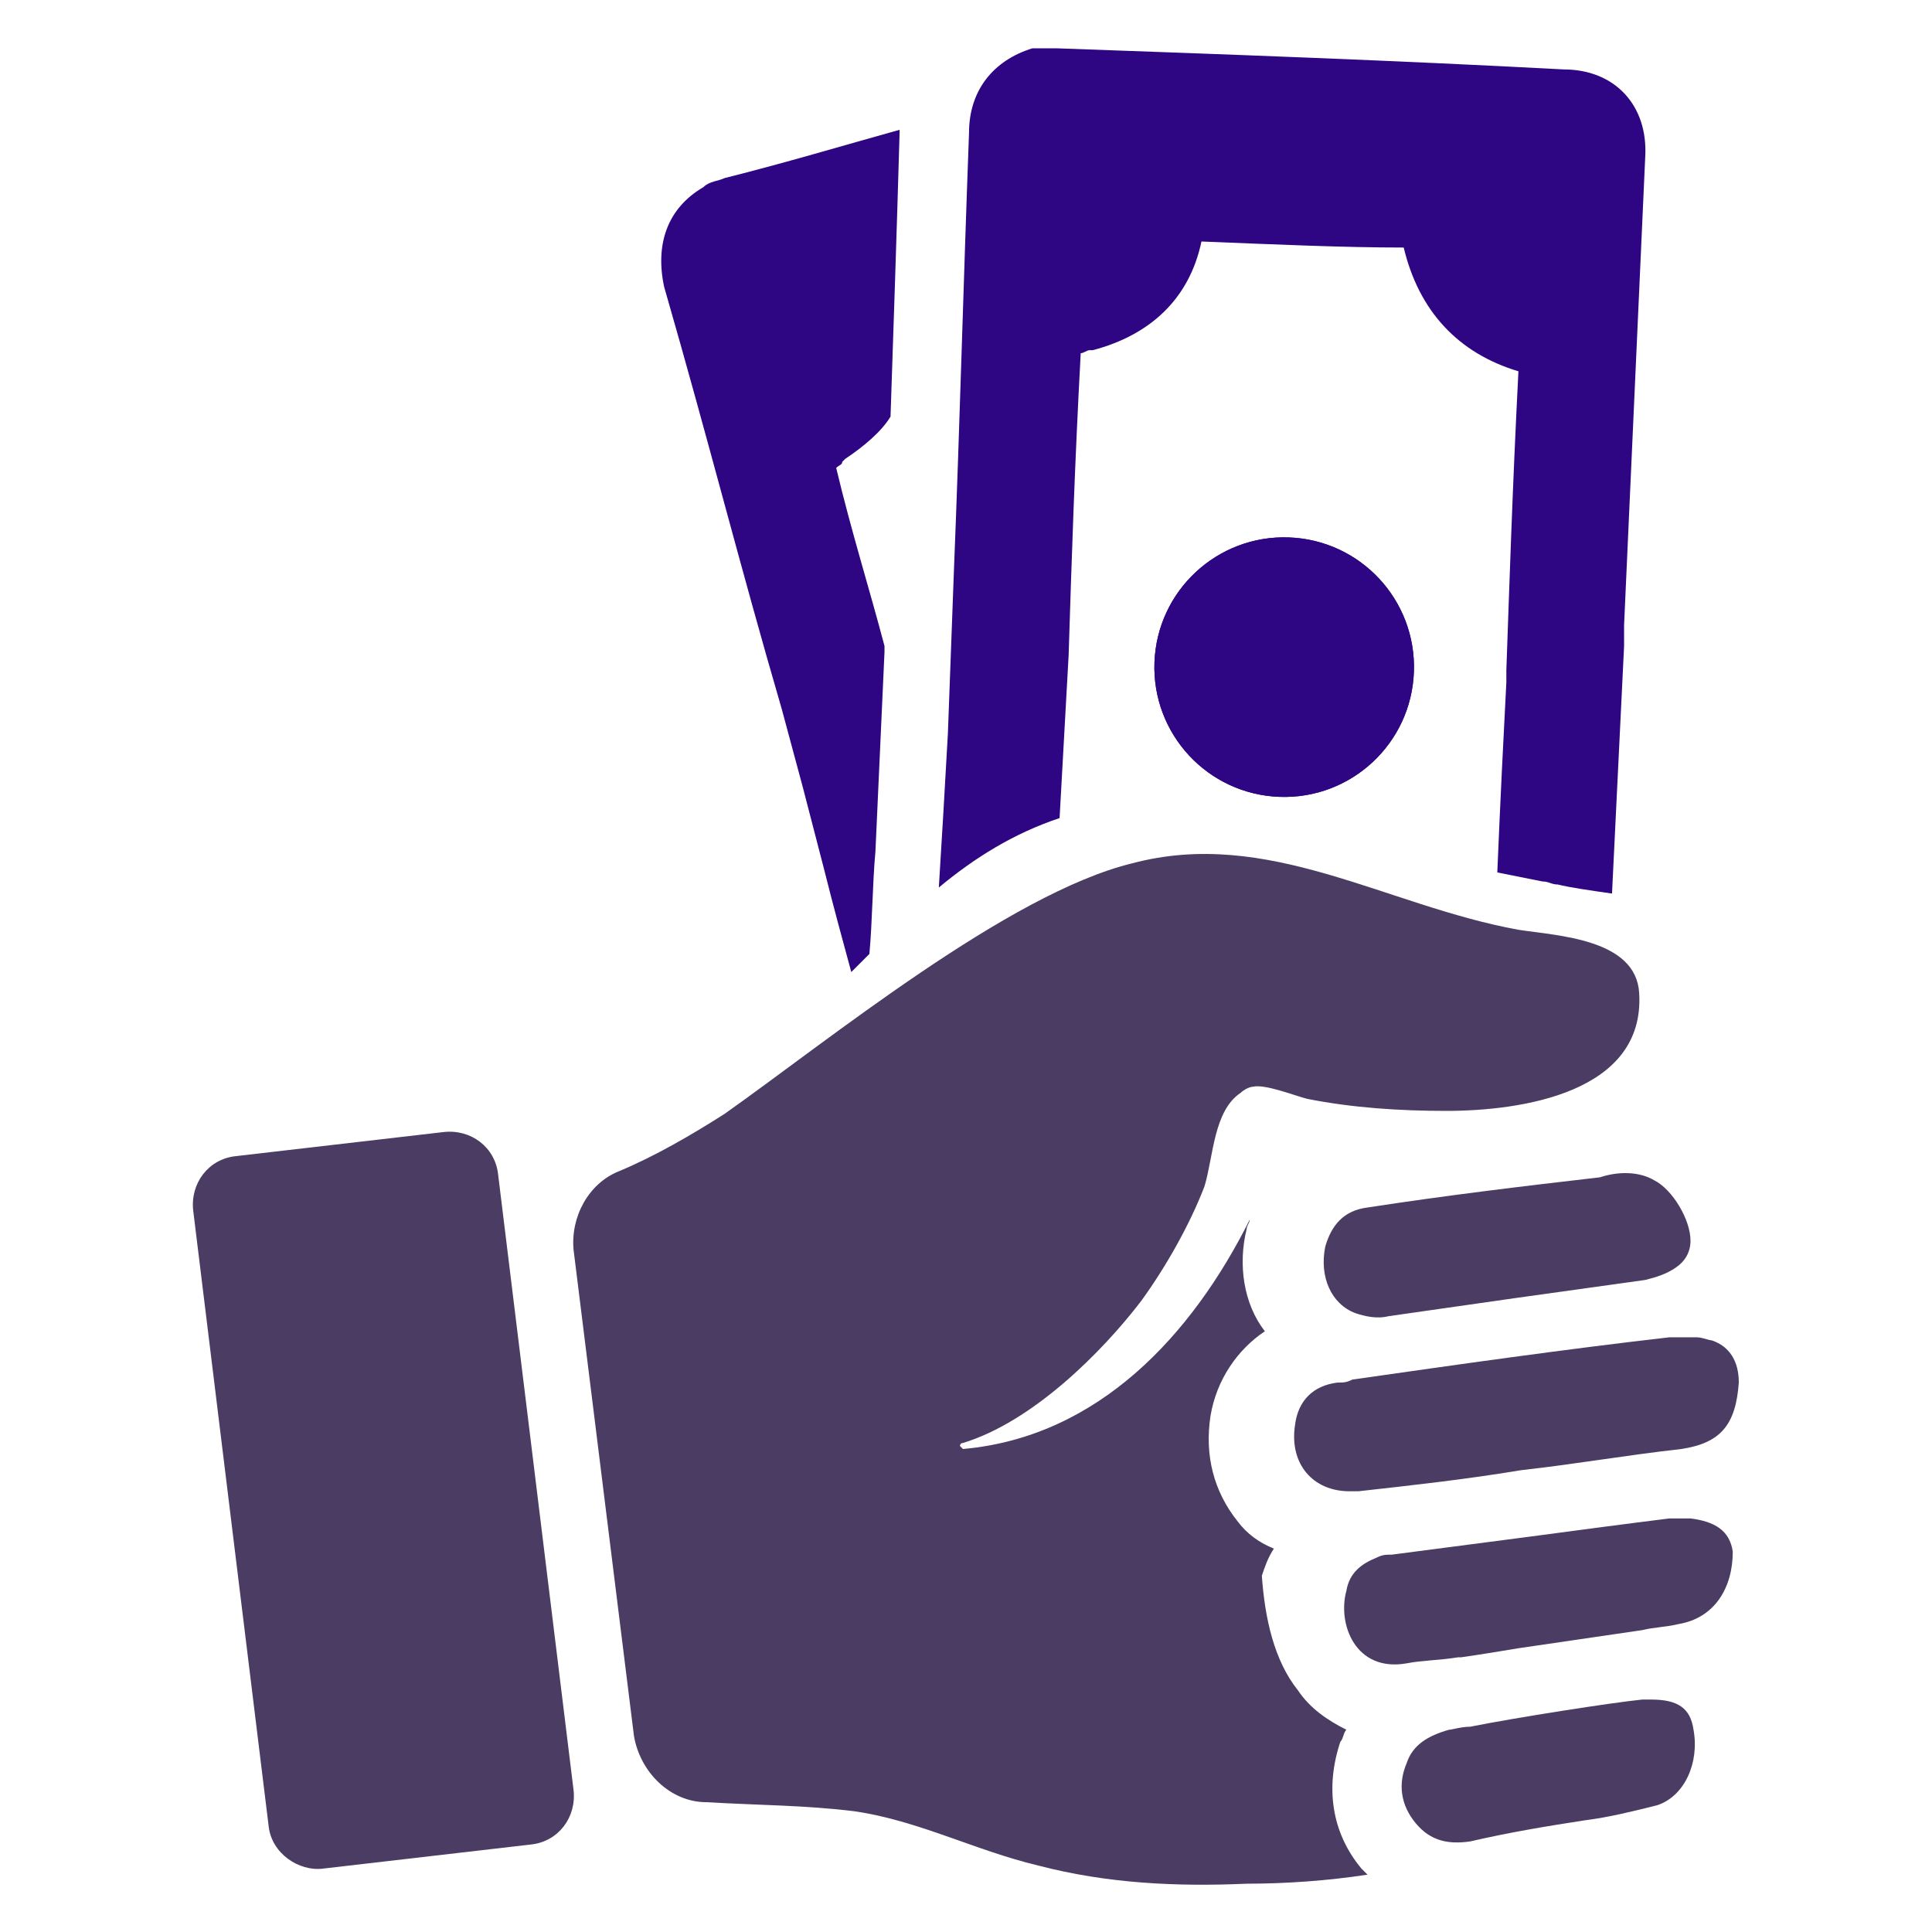
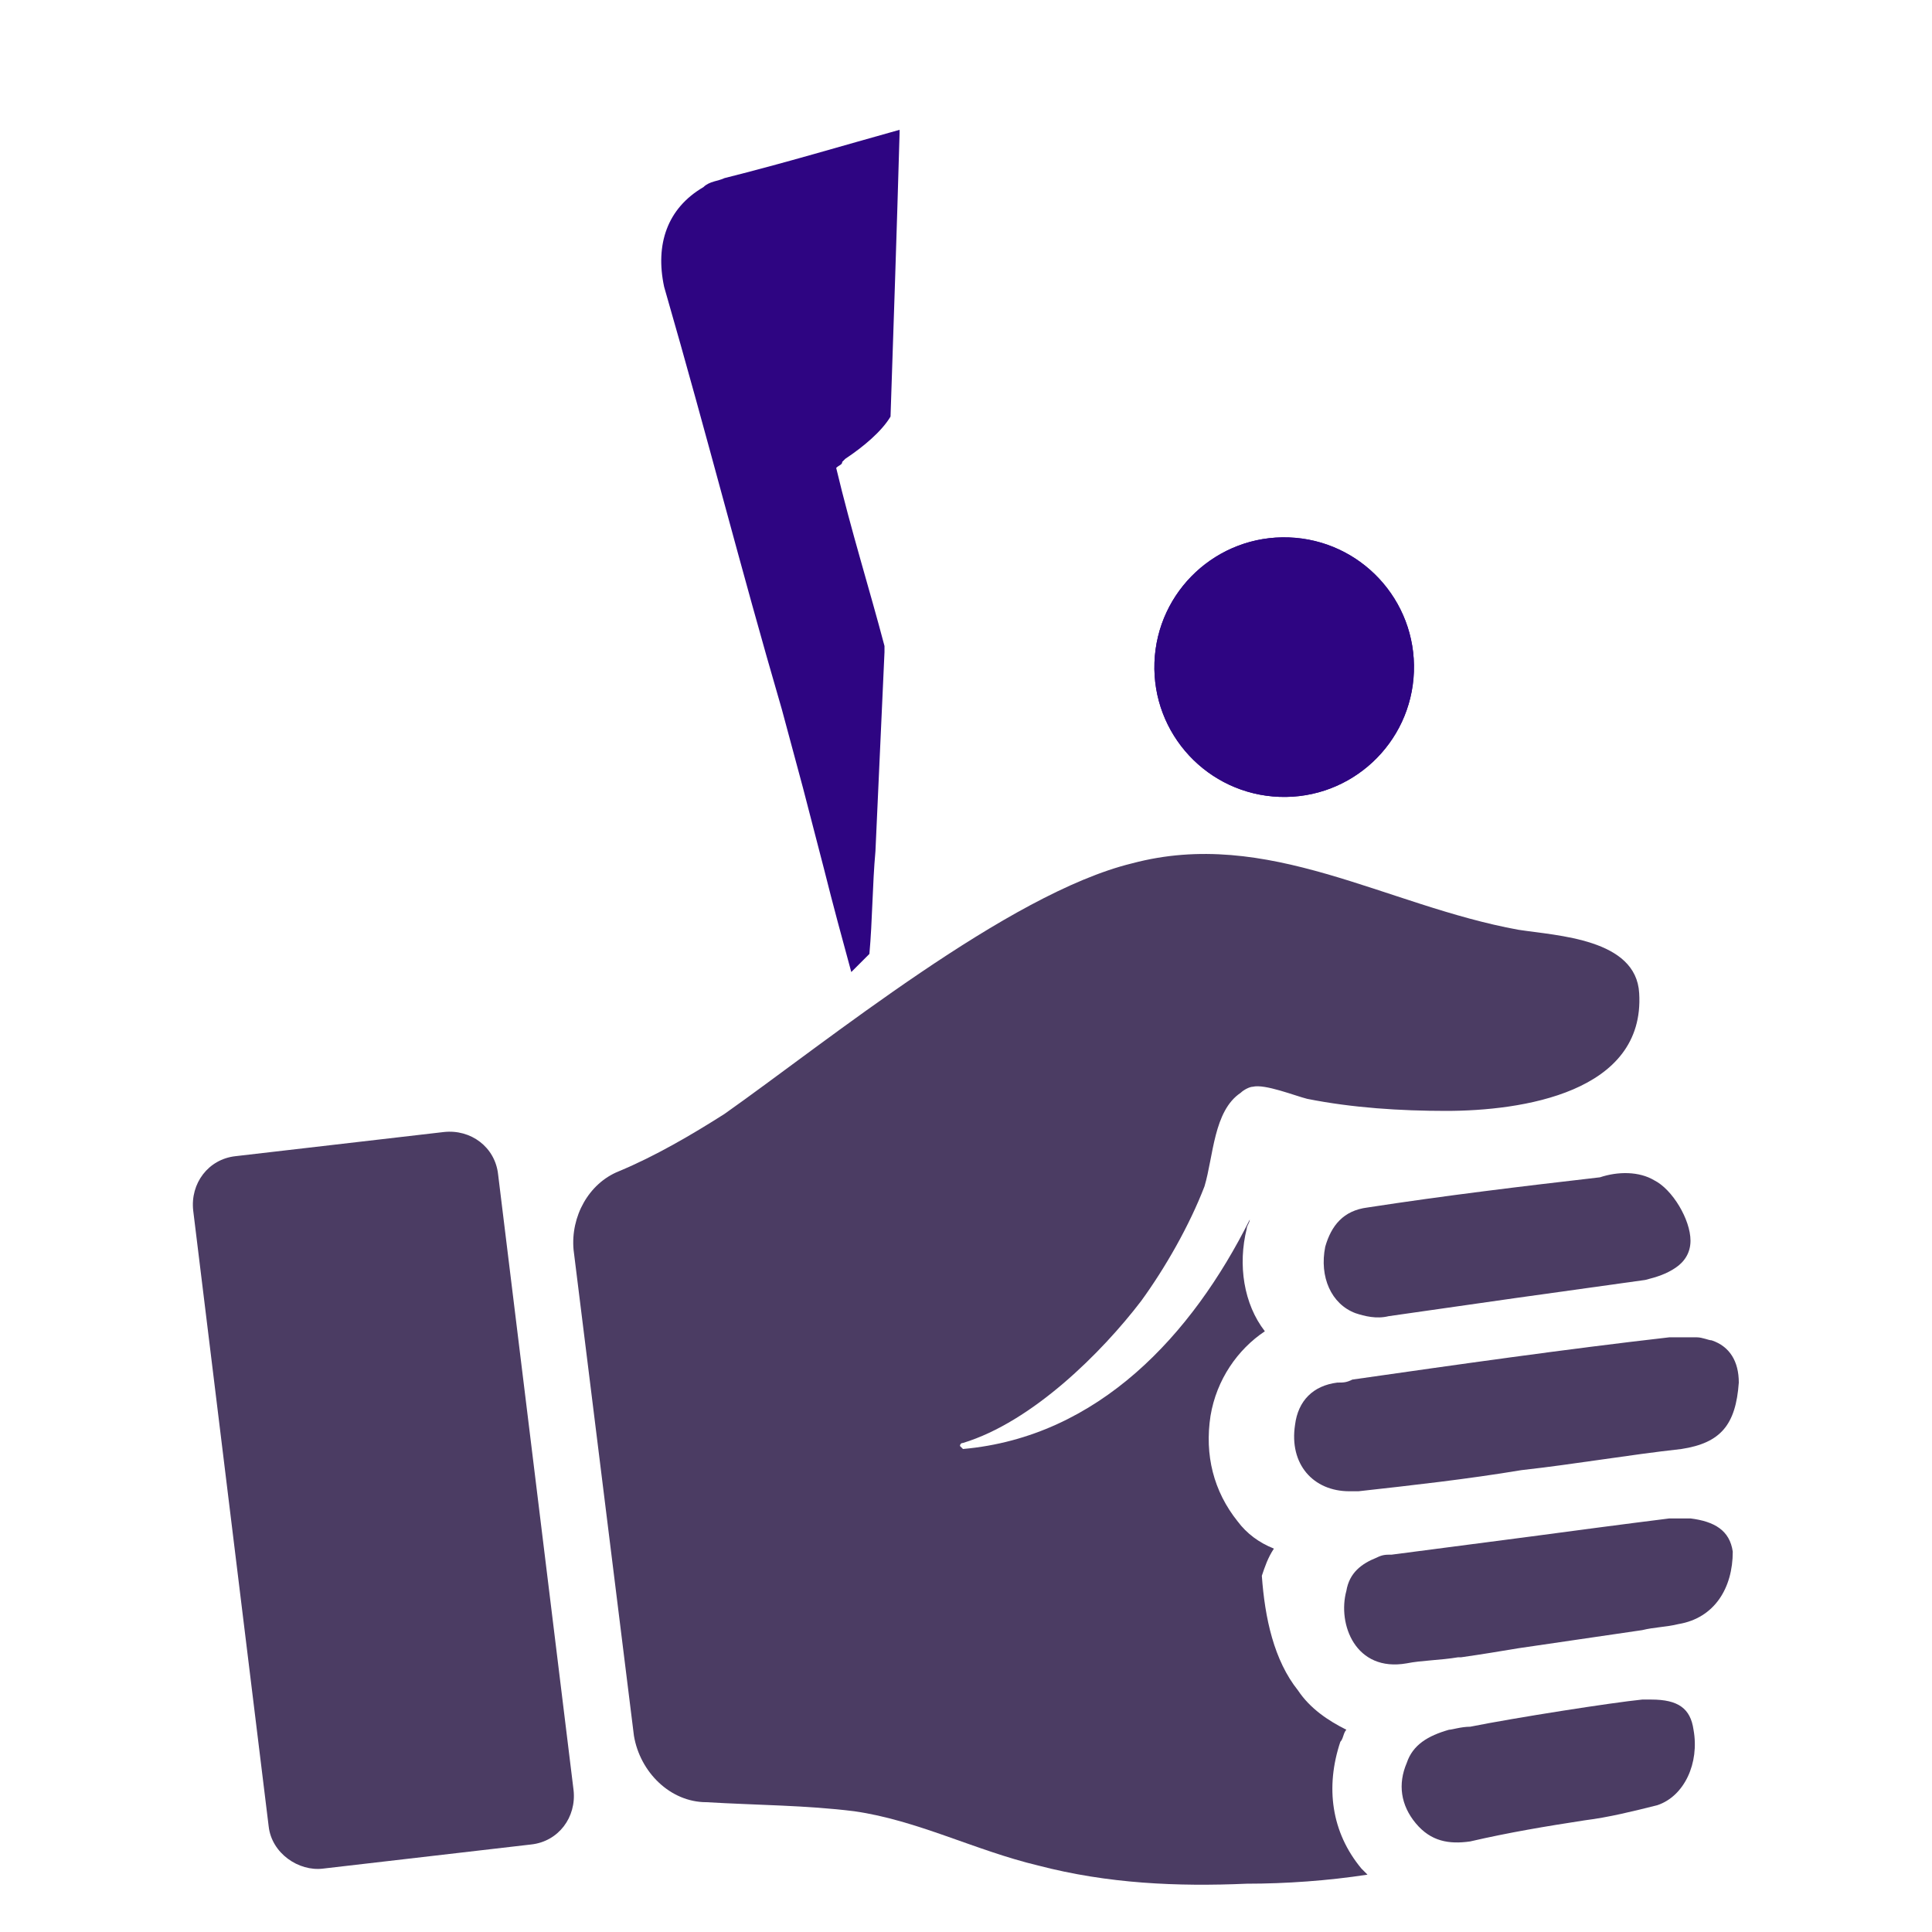
<svg xmlns="http://www.w3.org/2000/svg" viewBox="0 0 64 64" id="money">
  <path fill="#4b3c63" d="M54.8 39.1c.6.3 1.2 1.3 1.2 2 0 .4-.2.7-.5.9-.3.2-.6.3-1 .4-1.4.2-2.9.4-4.3.6l-4.2.6c-.4.1-.8 0-1.1-.1-.8-.3-1.2-1.2-1-2.2.2-.7.6-1.2 1.4-1.3 2.6-.4 5.1-.7 7.7-1 .6-.2 1.3-.2 1.8.1z" class="color2f4051 svgShape" />
  <path fill="#4b3c63" d="M44.6 57.3c-.1.1-.1.3-.2.4-.5 1.5-.3 3 .7 4.2l.2.2c-1.3.2-2.7.3-4 .3-2.3.1-4.6 0-6.9-.6-2.1-.5-4-1.5-6.1-1.8-1.6-.2-3.2-.2-4.9-.3-1.2 0-2.2-1-2.4-2.2l-2-16.1c-.1-1.1.5-2.2 1.5-2.6 1.2-.5 2.4-1.2 3.5-1.9 3.4-2.4 9.4-7.3 13.5-8.3 4.5-1.2 8.4 1.4 12.8 2.2 1.3.2 3.9.3 4 2.1.2 3.3-3.9 3.9-6.4 3.9-1.5 0-3.1-.1-4.6-.4-.4-.1-1.4-.5-1.8-.4-.1 0-.3.1-.4.2-.9.6-.9 2.1-1.2 3.1-.5 1.3-1.3 2.7-2.1 3.8-1.3 1.7-3.6 4-5.9 4.7-.1 0-.1.1-.1.1l.1.1c4.5-.4 7.6-3.8 9.5-7.6 0 .1-.1.2-.1.3-.3 1.2-.1 2.5.6 3.4-.9.6-1.6 1.6-1.8 2.8-.2 1.3.1 2.5.9 3.5.3.4.7.7 1.2.9-.2.3-.3.6-.4.9.1 1.4.4 2.8 1.2 3.8.4.6 1 1 1.6 1.3z" class="color2f4051 svgShape" />
-   <path fill="#2e0582" d="M54.5 5.2c.1-1.7-1-2.9-2.7-2.9-5.6-.3-11.2-.5-16.8-.7h-.8c-1.3.4-2.1 1.4-2.1 2.8-.2 5.4-.3 9.5-.5 14.5l-.1 2.7-.1 2.7c-.1 1.8-.2 3.5-.3 5.1 1.2-1 2.5-1.8 4-2.3l.3-5.4c.1-3.2.2-6.3.4-10 .1 0 .2-.1.3-.1h.1c1.9-.5 3.2-1.7 3.6-3.6 2.5.1 4.7.2 6.7.2.5 2.1 1.8 3.5 3.8 4.1-.2 3.9-.3 7.1-.4 9.9v.4c-.1 1.9-.2 3.9-.3 6.3l1.5.3c.2 0 .3.1.5.1.4.1 1.1.2 1.8.3l.4-8.2v-.7l.7-15.5z" class="color307bbf svgShape" />
  <circle cx="42.6" cy="22.1" r="4.3" fill="#2e0582" transform="rotate(-87.933 42.57 22.131) scale(1)" class="color307bbf svgShape" />
  <circle cx="42.6" cy="22.1" r="4.3" fill="#2e0582" transform="rotate(-87.933 42.57 22.131) scale(1)" class="color307bbf svgShape" />
  <path fill="#2e0582" d="M24 5.9c-.2.1-.5.1-.7.3-1.2.7-1.6 1.9-1.3 3.3 1.5 5.2 2.5 9.2 3.9 14l.7 2.6.7 2.7c.3 1.2.6 2.3.9 3.4l.6-.6c.1-1.1.1-2.3.2-3.4l.3-6.6v-.2c-.5-1.9-1.1-3.8-1.6-5.9.1-.1.2-.1.2-.2l.1-.1c.6-.4 1.2-.9 1.5-1.4.1-3 .2-5.9.3-9.4v-.1C28 4.8 26 5.4 24 5.9z" class="color307bbf svgShape" />
  <path fill="#4b3c63" d="m17.6 61.1-6.9.8c-.8.1-1.7-.5-1.8-1.4L6.4 40.1c-.1-.9.5-1.7 1.4-1.8l6.9-.8c.9-.1 1.7.5 1.8 1.4L19 59.3c.1.9-.5 1.7-1.4 1.8zM54.9 59.8c-.8.2-1.6.4-2.4.5-1.3.2-2.5.4-3.8.7-.7.1-1.3 0-1.8-.6s-.6-1.3-.3-2c.2-.6.7-.9 1.4-1.1.1 0 .4-.1.7-.1 1.5-.3 4.7-.8 5.7-.9h.3c.9 0 1.3.3 1.4 1 .2 1.1-.3 2.2-1.2 2.5zM55.6 53.8c-.4.1-.8.1-1.2.2-1.4.2-2.7.4-4.1.6-.6.1-1.2.2-1.9.3h-.1c-.6.1-1.2.1-1.7.2-1.7.3-2.3-1.3-2-2.4.1-.6.5-.9 1-1.1.2-.1.3-.1.5-.1 1.5-.2 3.1-.4 4.6-.6 1.5-.2 3-.4 4.6-.6h.7c.8.1 1.3.4 1.4 1.1 0 1.2-.6 2.2-1.8 2.4zM57.6 45.8c-.1 1.4-.6 2-1.9 2.2-1.8.2-3.5.5-5.3.7-1.8.3-3.6.5-5.4.7h-.3c-1.2 0-2-.9-1.8-2.2.1-.8.6-1.3 1.4-1.4.2 0 .3 0 .5-.1 3.5-.5 7-1 10.5-1.4h.9c.2 0 .4.1.5.1.6.2.9.7.9 1.4z" class="color2f4051 svgShape" />
</svg>